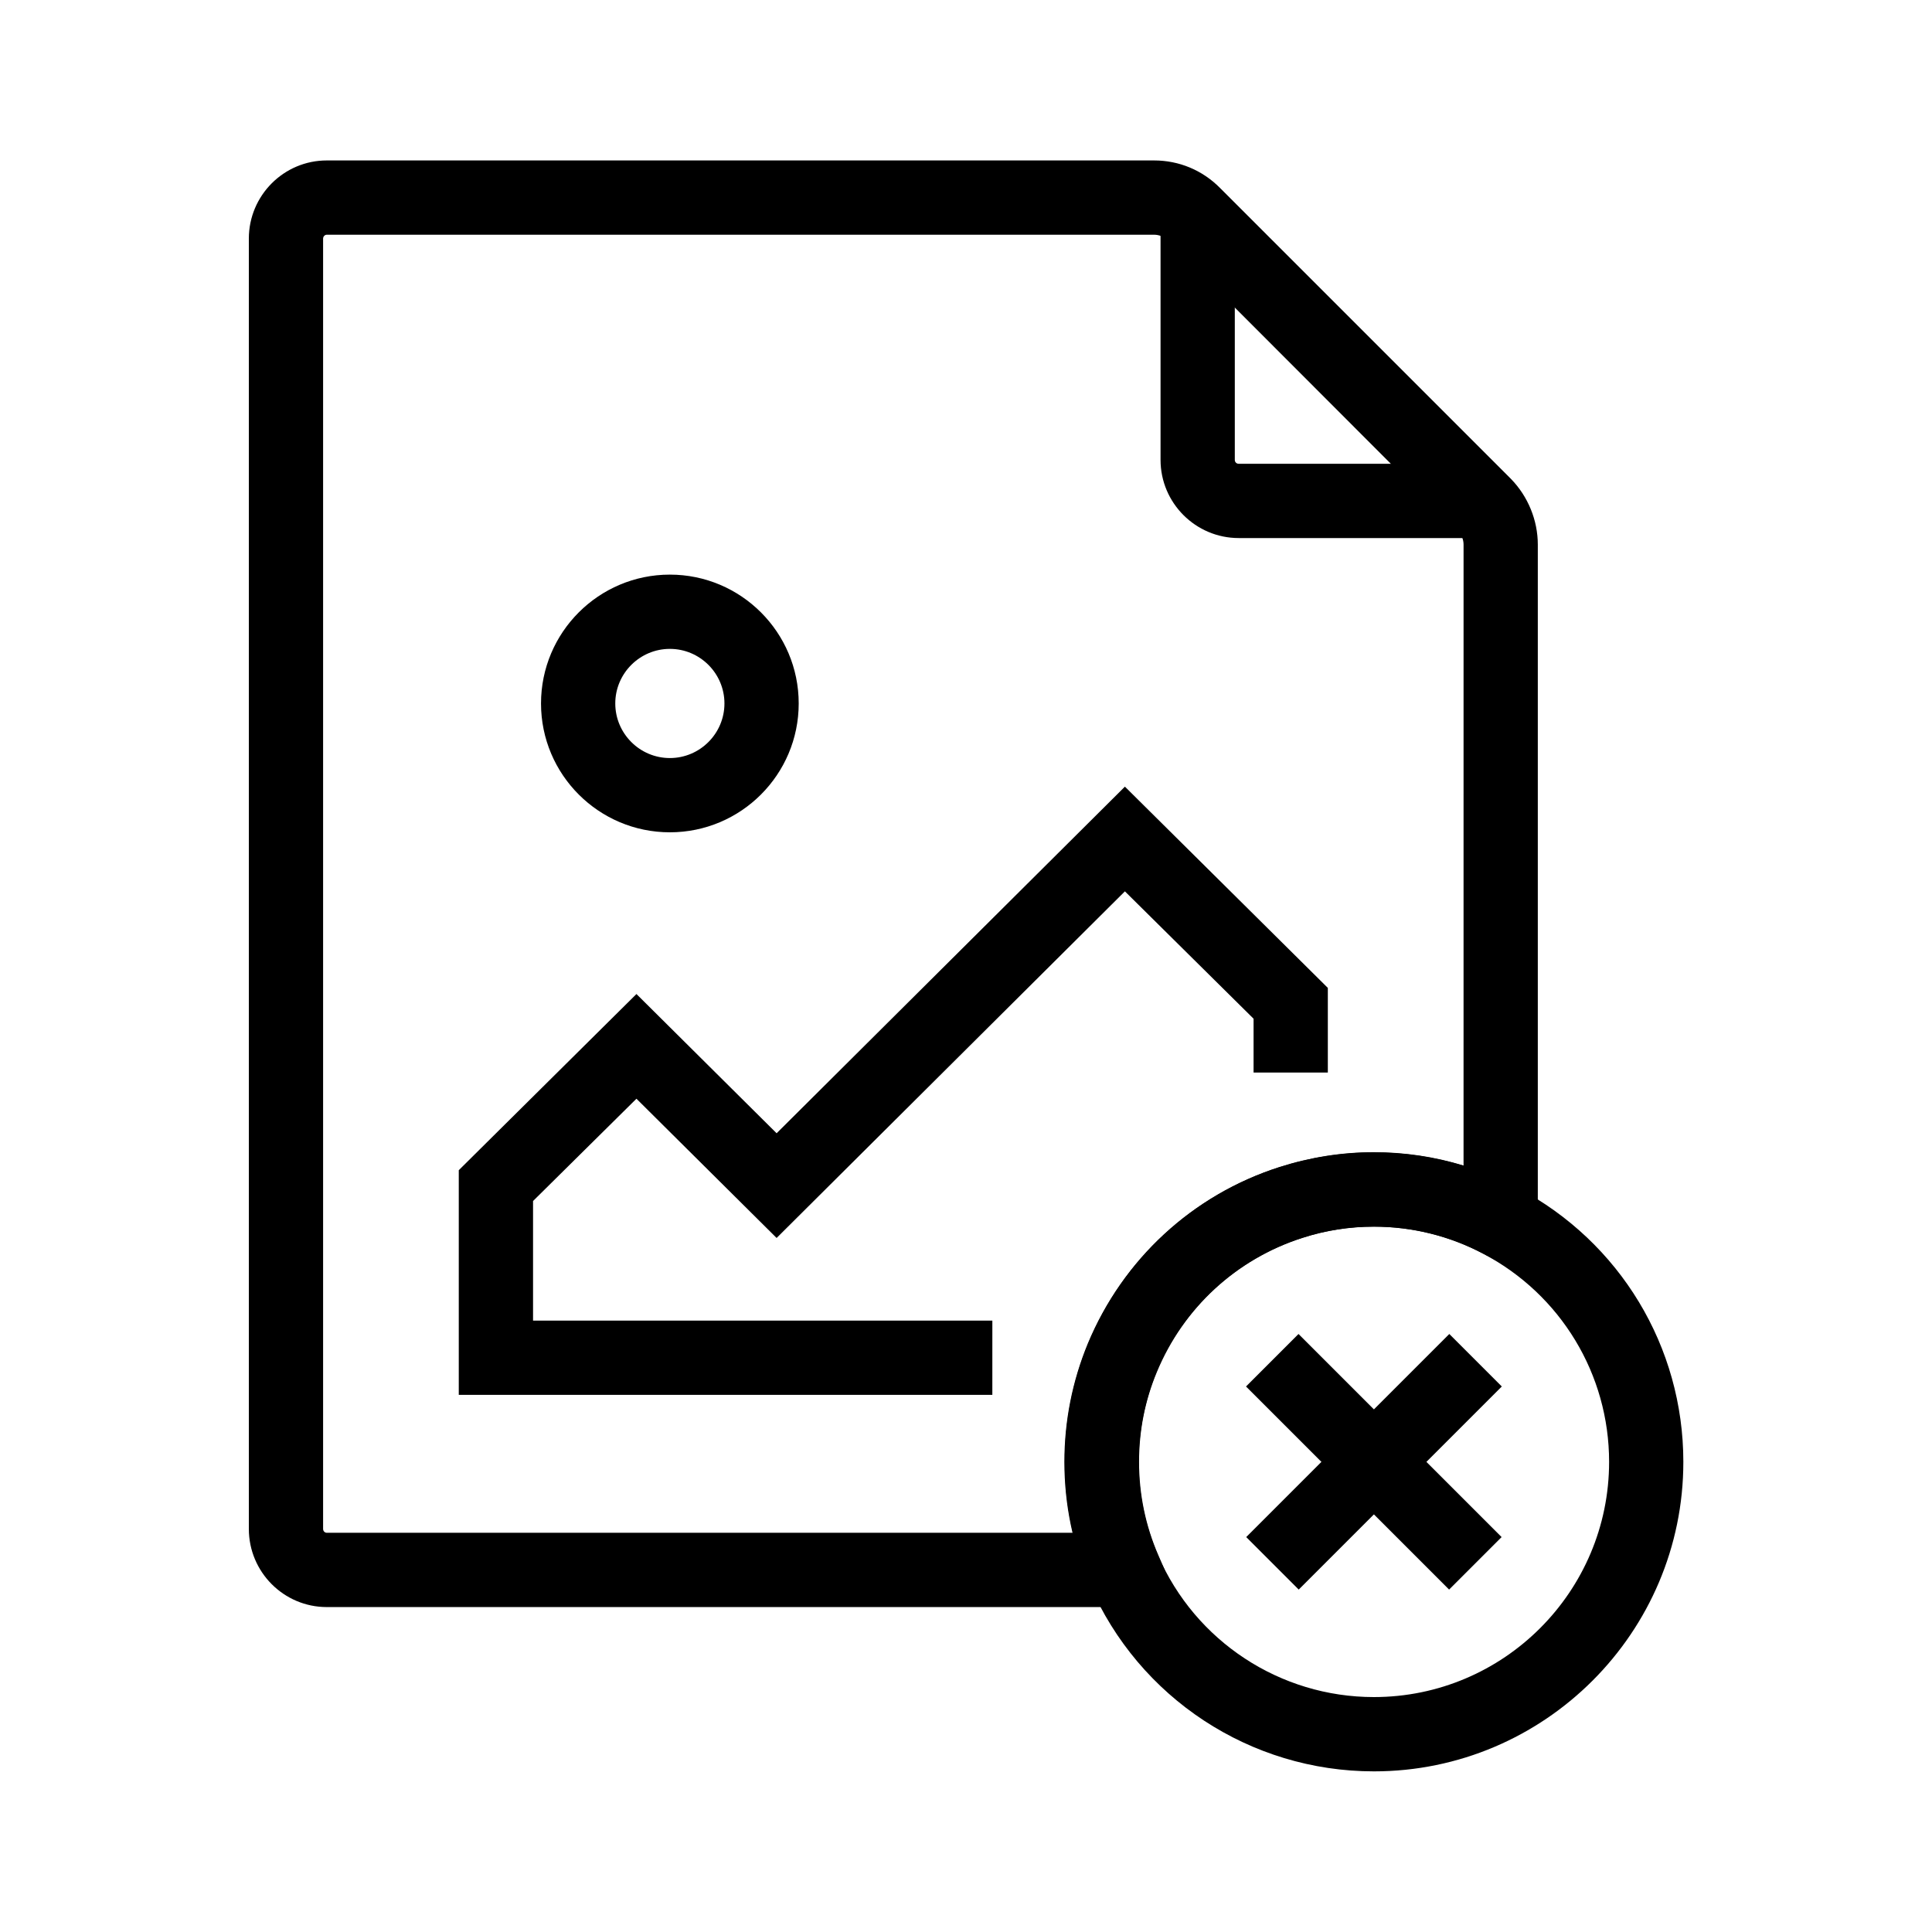
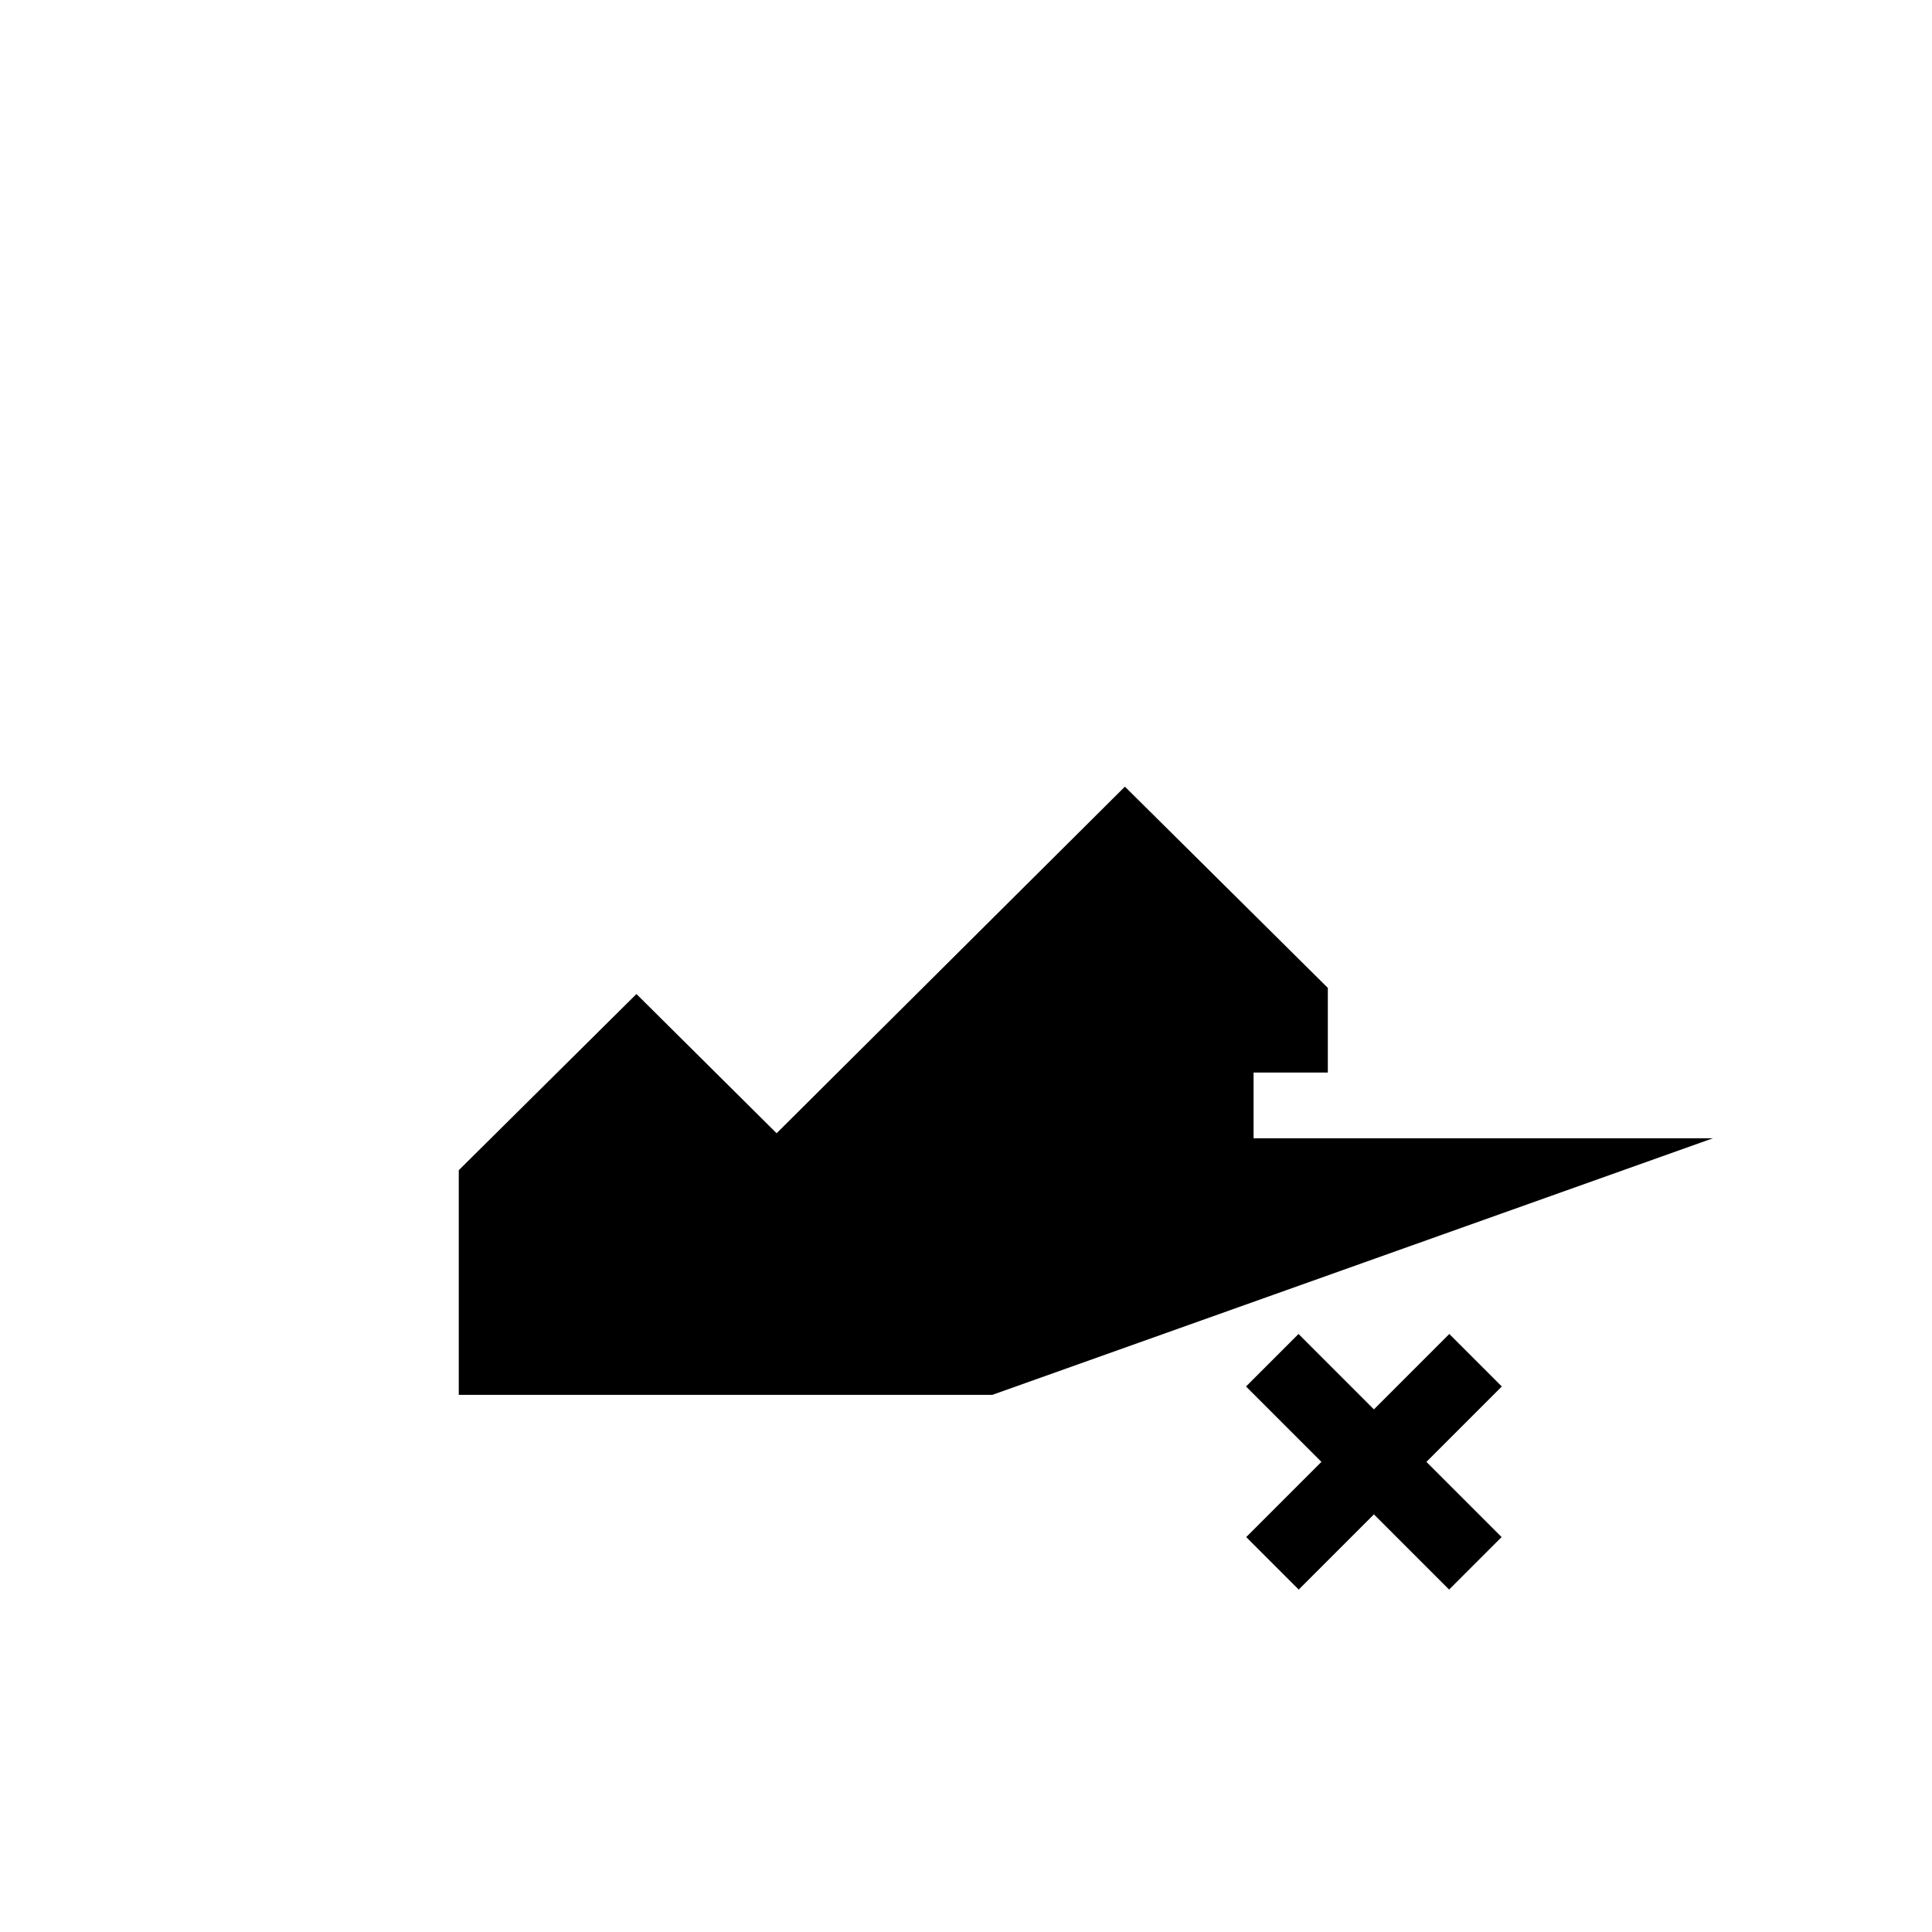
<svg xmlns="http://www.w3.org/2000/svg" fill="#000000" width="800px" height="800px" version="1.1" viewBox="144 144 512 512">
  <g>
-     <path d="m456.88 569.89h-226.27c-11.414 0-20.664-9.297-20.664-20.715v-341.94c0-11.414 9.25-20.715 20.664-20.715h219.23c6.594 0 12.793 2.559 17.465 7.281l77.098 77.098c4.527 4.625 7.133 10.973 7.133 17.418v195.57l-14.41-7.625c-8.855-4.676-18.895-7.184-28.98-7.184-6.445 0-12.84 0.984-19.039 3-17.465 5.609-31.488 18.547-38.523 35.523-3.148 7.527-4.723 15.547-4.723 23.812 0 8.609 1.723 16.926 5.117 24.746zm-226.27-363.69c-0.543 0-0.984 0.492-0.984 1.031v341.94c0 0.59 0.441 1.031 0.984 1.031h197.73c-1.426-6.102-2.164-12.398-2.164-18.793 0-10.922 2.117-21.453 6.199-31.391 9.25-22.289 27.699-39.359 50.676-46.738 8.168-2.609 16.582-3.938 25.043-3.938 8.07 0 16.09 1.18 23.762 3.543l0.004-164.57c0-1.328-0.543-2.656-1.477-3.59l-76.949-77.047c-0.934-0.934-2.262-1.477-3.59-1.477z" />
-     <path d="m536.28 286.59h-64.008c-11.414 0-20.715-9.297-20.715-20.715v-64.008h19.68v64.008c0 0.59 0.441 1.031 1.031 1.031l64.012 0.004z" />
-     <path d="m406.98 513.65h-141.4v-59.535l47.086-46.688 37.145 36.898 92.301-91.855 53.777 53.332v22.434h-19.68v-14.266l-34.098-33.754-92.301 91.859-37.145-36.902-27.402 27.109v31.688h121.72z" />
-     <path d="m321.52 364.57c-18.844 0-34.145-15.301-34.145-34.145s15.301-34.145 34.145-34.145 34.145 15.301 34.145 34.145-15.301 34.145-34.145 34.145zm0-48.609c-7.969 0-14.465 6.496-14.465 14.465s6.496 14.465 14.465 14.465 14.465-6.496 14.465-14.465-6.492-14.465-14.465-14.465z" />
+     <path d="m406.98 513.65h-141.4v-59.535l47.086-46.688 37.145 36.898 92.301-91.855 53.777 53.332v22.434h-19.68v-14.266v31.688h121.72z" />
    <path d="m528.08 497.52 13.914 13.914-53.82 53.82-13.914-13.914z" />
    <path d="m488.12 497.52 53.82 53.82-13.914 13.914-53.82-53.82z" />
-     <path d="m508.09 613.43c-32.719 0-62.289-19.434-75.277-49.445-4.477-10.281-6.742-21.254-6.742-32.57 0-10.773 2.066-21.305 6.199-31.34 9.297-22.336 27.75-39.41 50.727-46.738 8.168-2.609 16.582-3.938 25.043-3.938 13.285 0 26.52 3.246 38.227 9.445 27.059 14.27 43.836 42.066 43.836 72.57 0.008 45.215-36.797 82.016-82.012 82.016zm-0.047-144.36c-6.445 0-12.84 0.984-19.039 3-17.418 5.609-31.488 18.547-38.523 35.523-3.102 7.625-4.723 15.645-4.723 23.812 0 8.609 1.723 16.926 5.117 24.746 9.891 22.828 32.375 37.59 57.219 37.59 34.391 0 62.336-27.945 62.336-62.336 0-23.172-12.793-44.328-33.359-55.152-9.004-4.773-18.793-7.184-29.027-7.184z" />
  </g>
</svg>